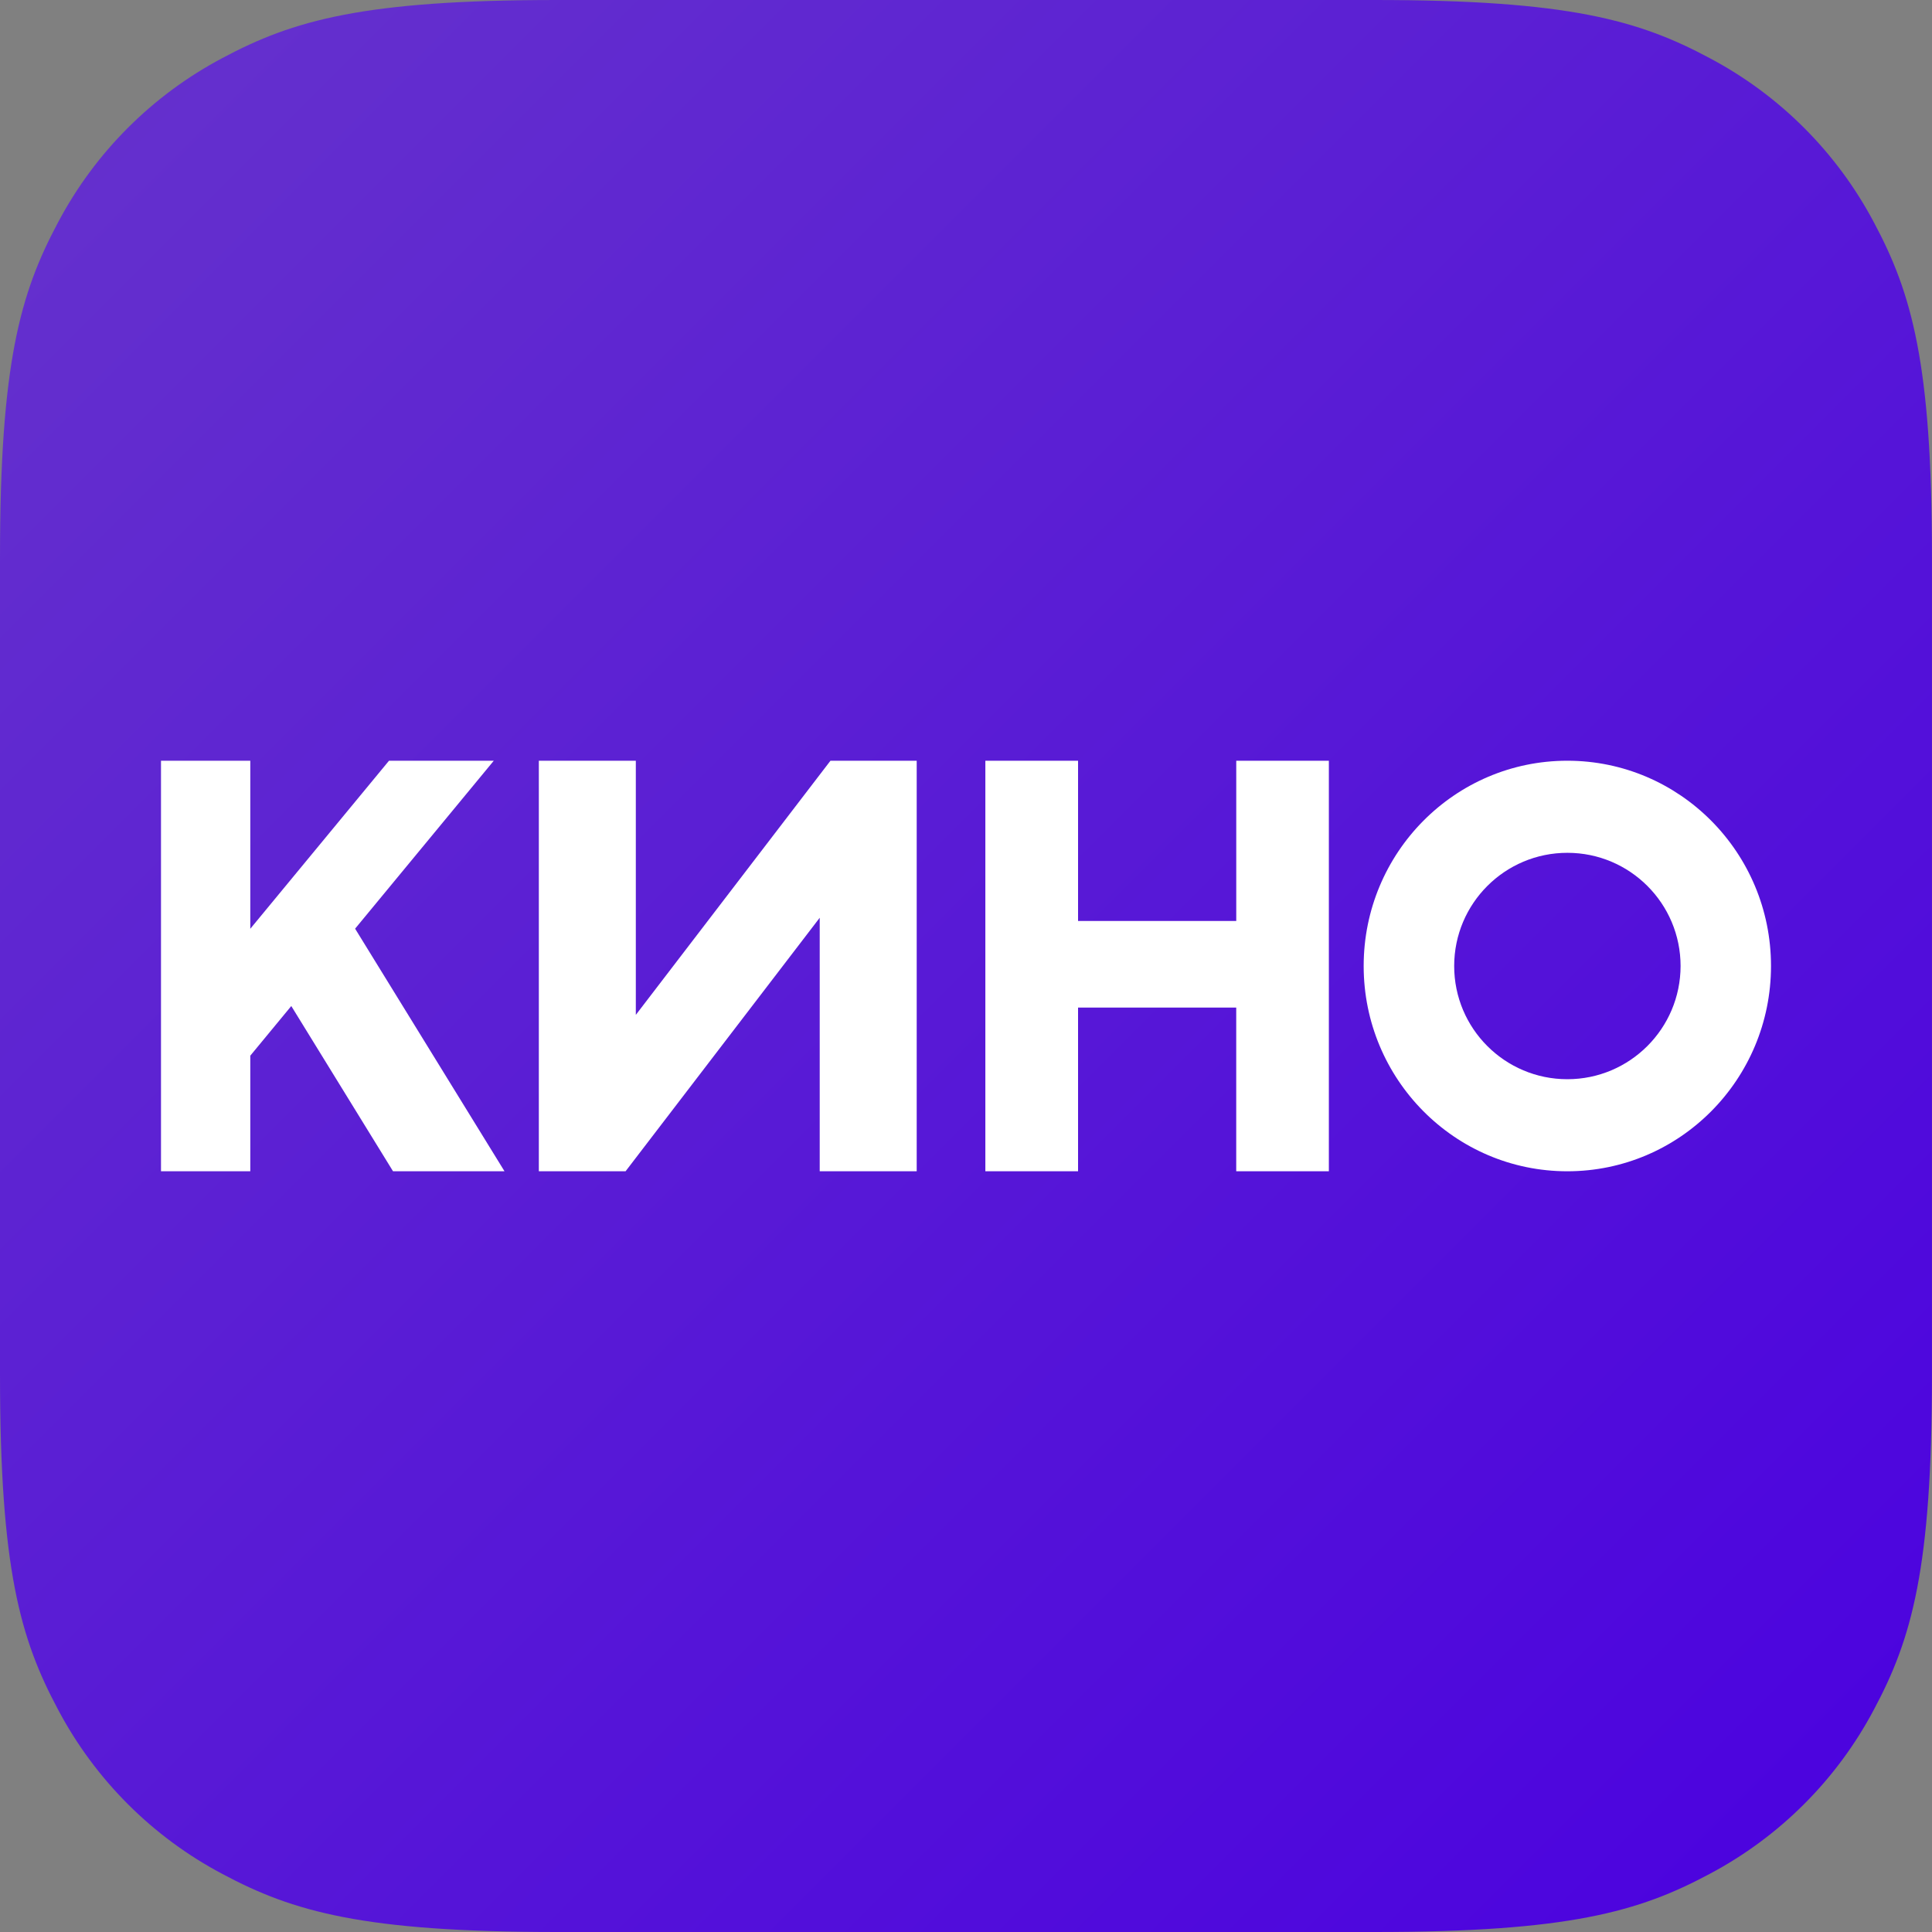
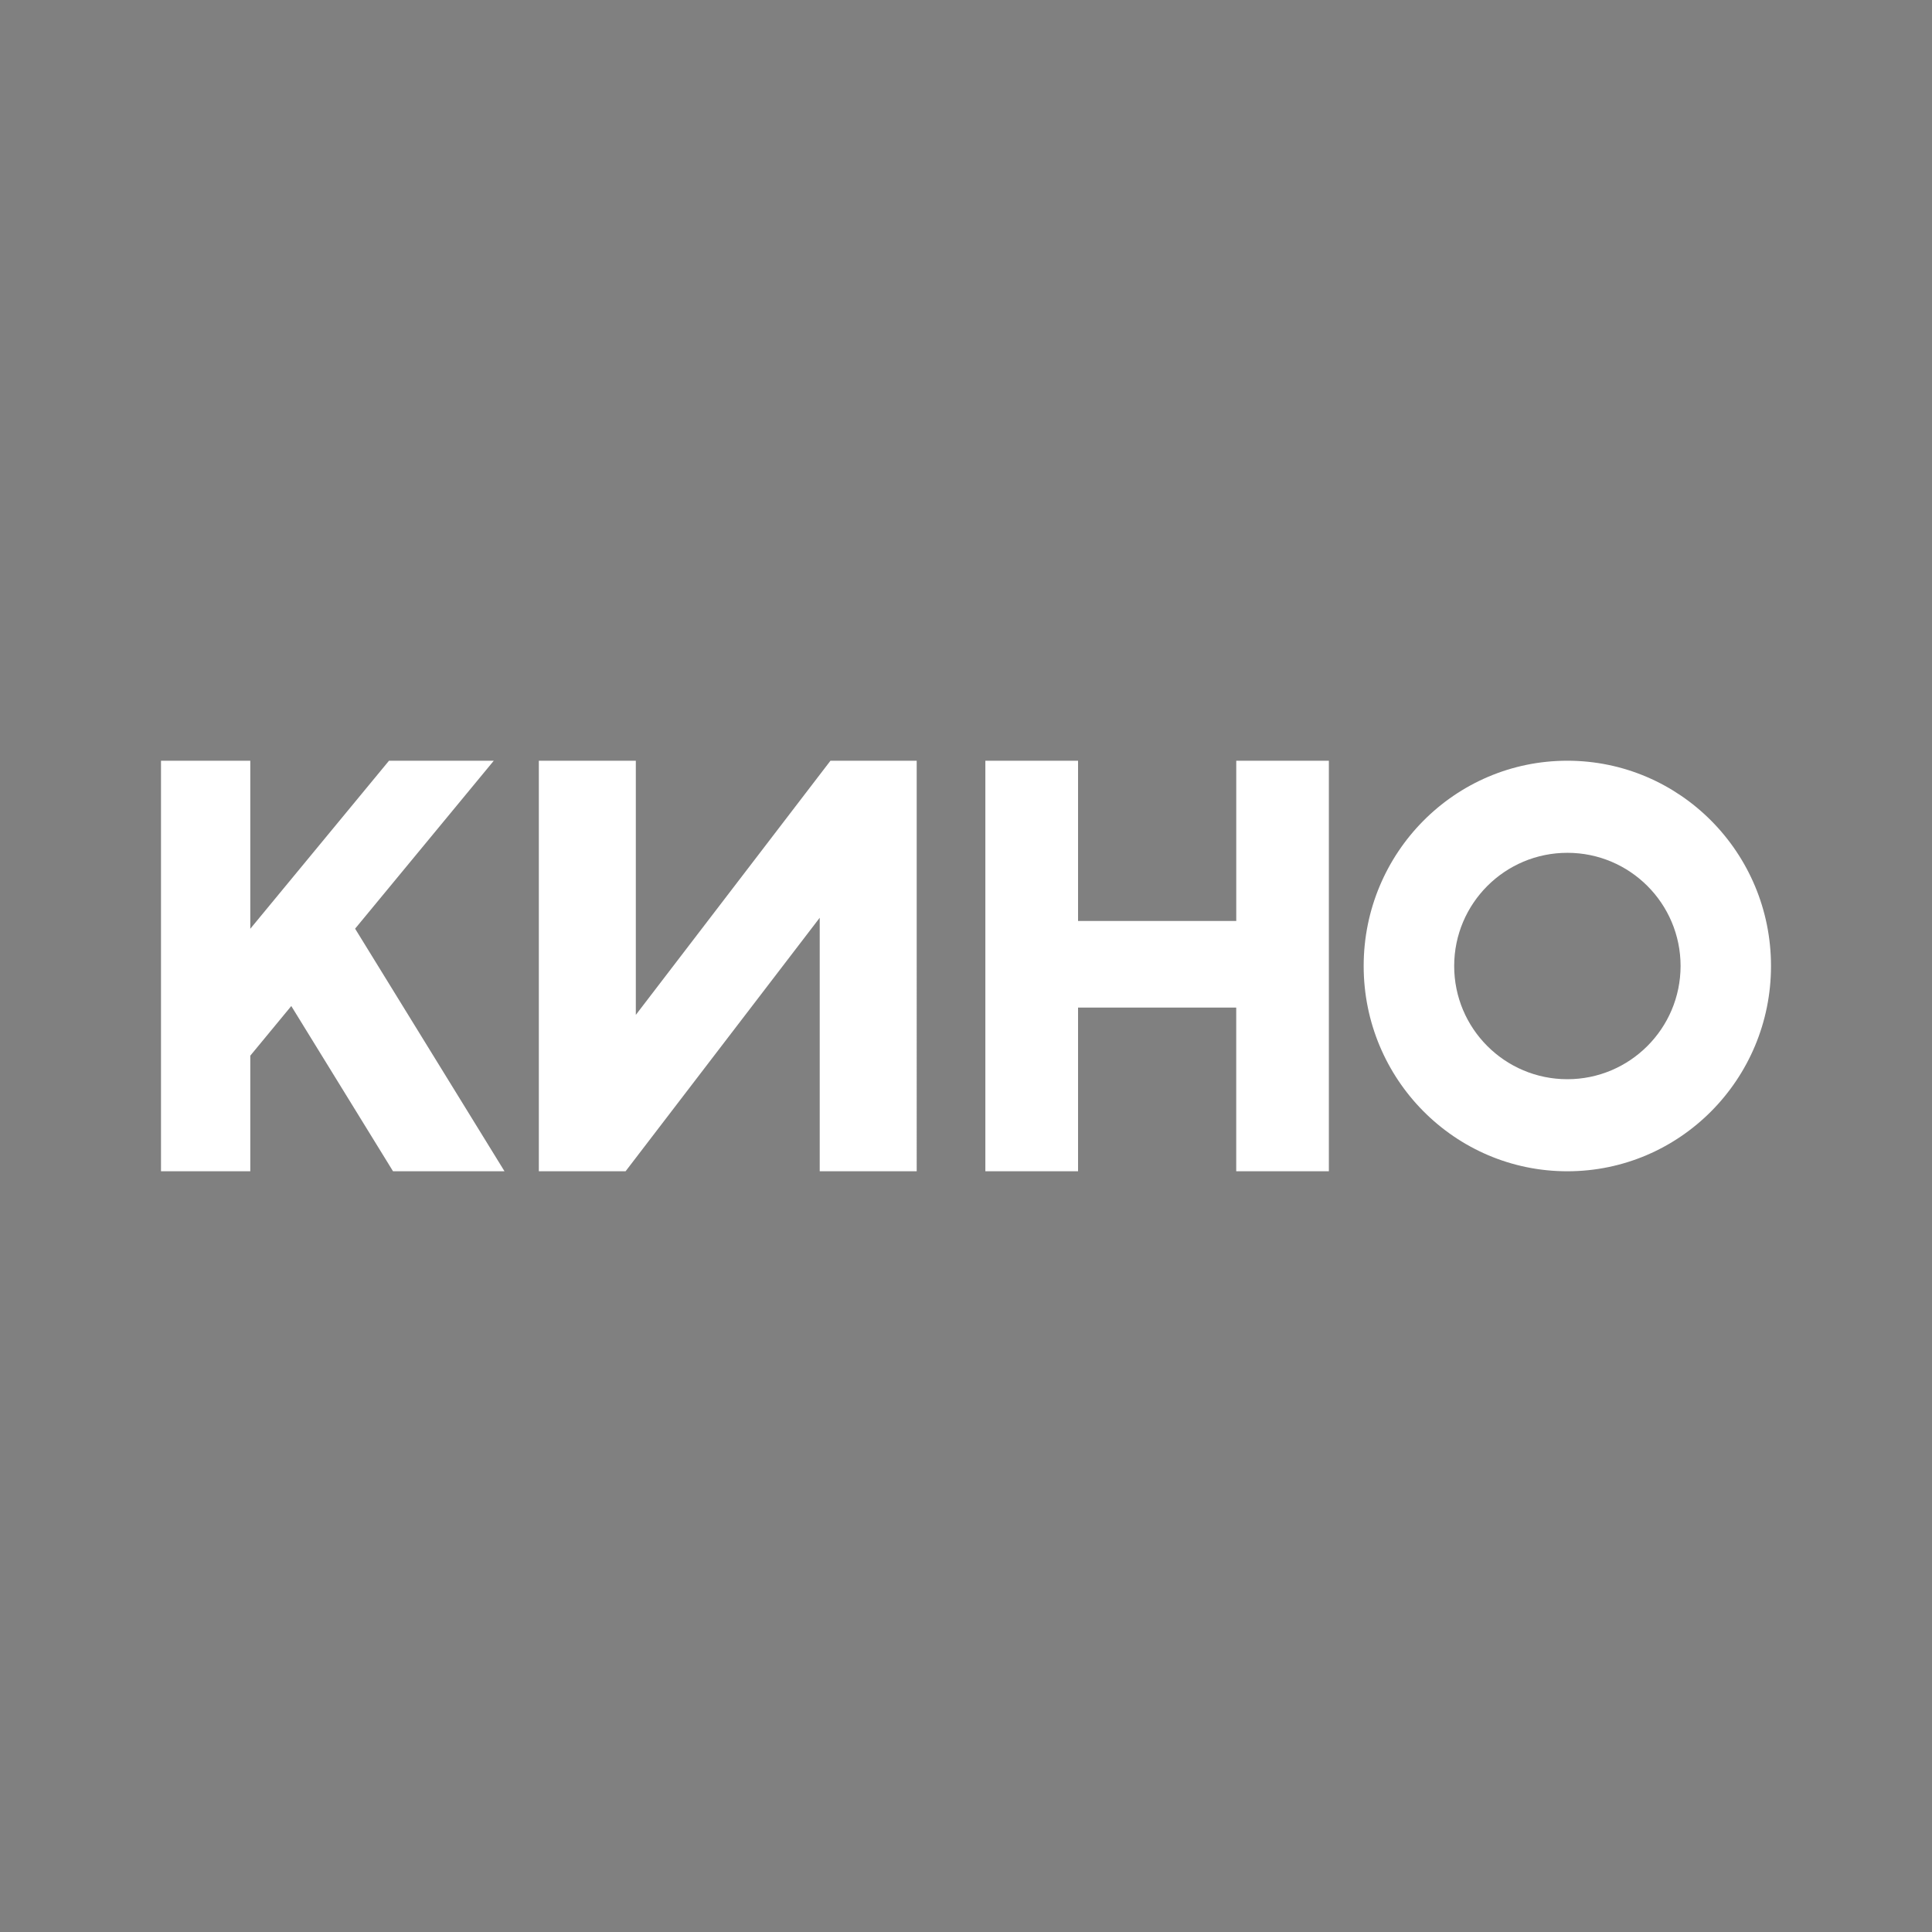
<svg xmlns="http://www.w3.org/2000/svg" version="1.1" id="Layer_1" x="0px" y="0px" width="60px" height="60px" viewBox="0 0 60 60" enable-background="new 0 0 60 60" xml:space="preserve">
  <rect x="0" y="0" width="60" height="60" fill="#808080" stroke="none" />
  <g>
    <linearGradient id="SVGID_1_" gradientUnits="userSpaceOnUse" x1="-35.096" y1="14.015" x2="-36.096" y2="13.015" gradientTransform="matrix(60 0 0 60 2165.812 -780.812)">
      <stop offset="0" style="stop-color:#4A00E0" />
      <stop offset="1" style="stop-color:#6633CC" />
    </linearGradient>
-     <path fill="url(#SVGID_1_)" d="M17.306,0h25.387c6.019,0,8.201,0.627,10.399,1.803c2.175,1.15,3.953,2.929,5.104,5.103   c1.176,2.2,1.803,4.382,1.803,10.4v25.387c0,6.019-0.627,8.201-1.803,10.4c-1.15,2.174-2.93,3.952-5.104,5.104   C50.895,59.373,48.712,60,42.693,60H17.306c-6.018,0-8.2-0.627-10.4-1.803c-2.174-1.15-3.952-2.93-5.103-5.104   C0.627,50.895,0,48.712,0,42.693V17.306c0-6.018,0.627-8.2,1.803-10.4c1.15-2.174,2.929-3.952,5.103-5.103   C9.106,0.627,11.288,0,17.306,0z" />
    <g transform="translate(5 21)">
      <path fill="#FFFFFF" d="M7.081,2.625L2.773,7.844V2.625H0v12.75h2.773v-3.59l1.273-1.542l3.16,5.132h3.462l-4.64-7.534    l4.307-5.216H7.081z M20.791,2.625l-0.335,0.437l-5.71,7.456V2.625h-3.012v12.75h2.694l0.319-0.417l5.71-7.456v7.873h3.012V2.625    H20.791z M33.393,2.625v4.976H28.48V2.625h-2.879v12.75h2.879v-5.083h4.912v5.083h2.877V2.625H33.393z M43.675,12.516    c-1.94,0-3.515-1.574-3.514-3.517c0.001-1.942,1.575-3.515,3.517-3.514c1.94,0,3.514,1.575,3.514,3.516    C47.189,10.941,45.616,12.516,43.675,12.516 M43.675,2.625c-3.493,0-6.325,2.854-6.325,6.375c0,3.521,2.832,6.375,6.325,6.375    S50,12.521,50,9C50,5.48,47.168,2.625,43.675,2.625" />
    </g>
  </g>
</svg>